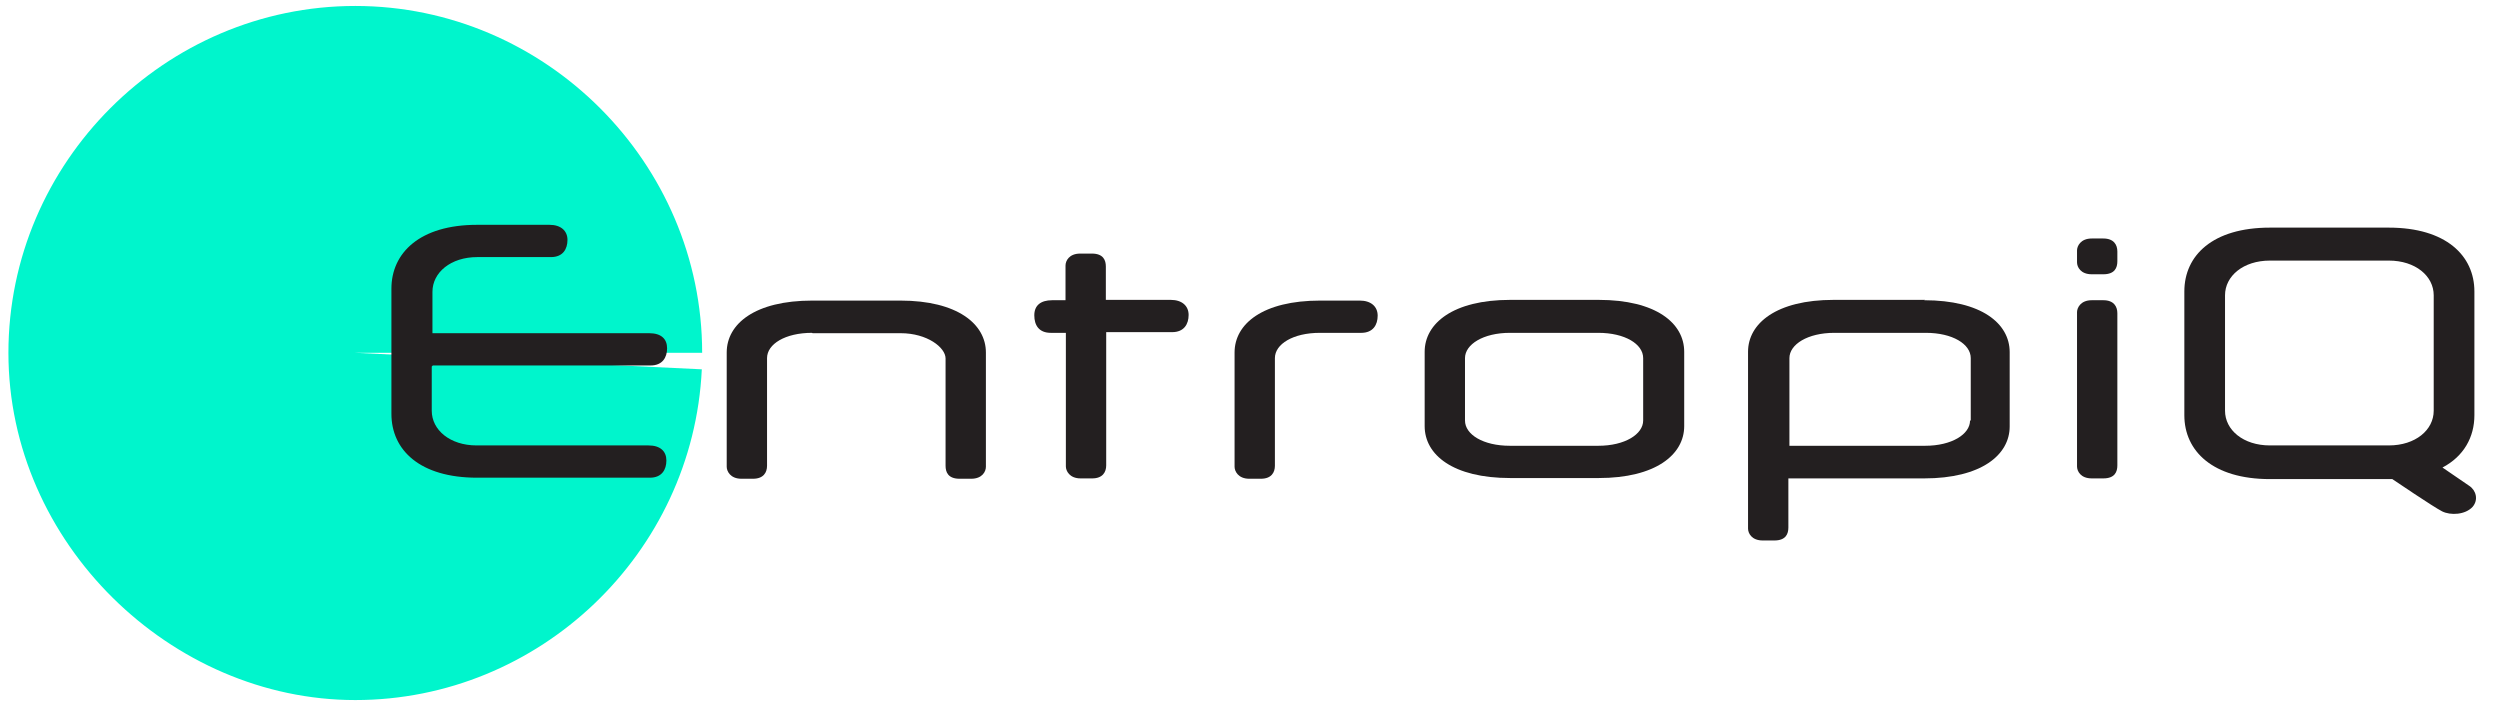
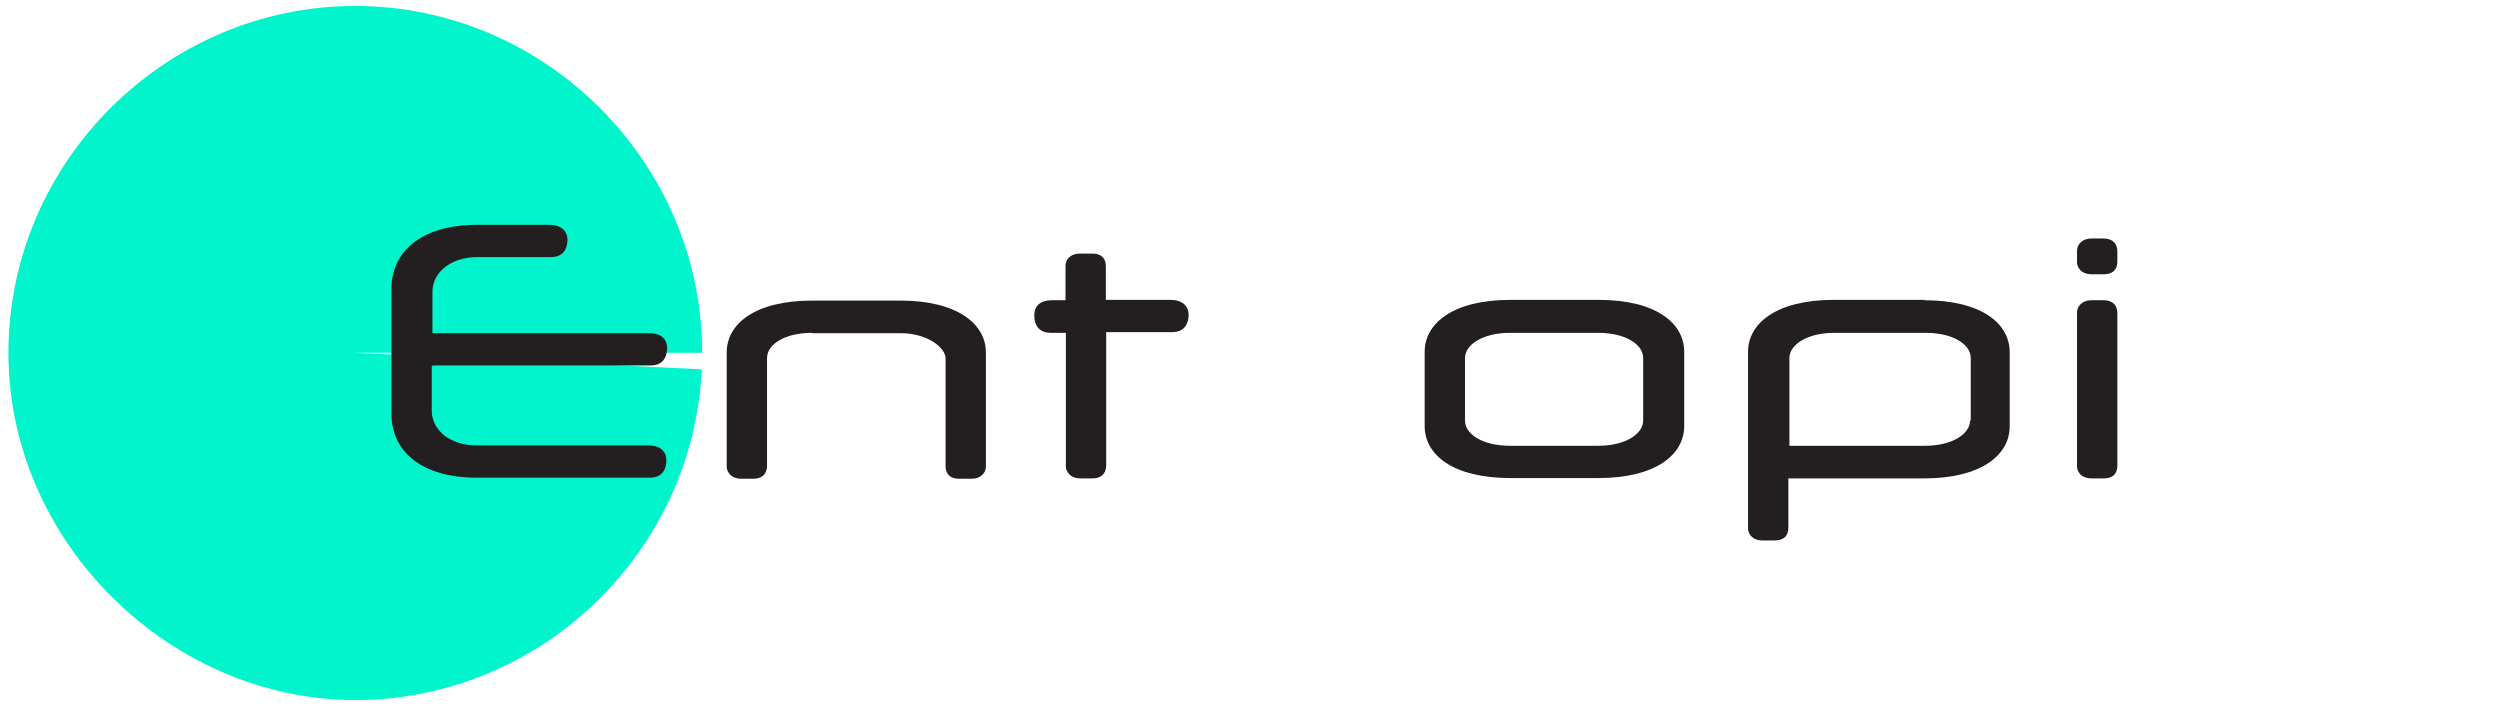
<svg xmlns="http://www.w3.org/2000/svg" id="Drawing_Layer" version="1.1" viewBox="0 0 712.8 201.2">
  <defs>
    <style>
      .st0 {
        fill: #00f5cc;
      }

      .st1 {
        fill: #231f20;
      }
    </style>
  </defs>
  <path class="st0" d="M101.3,100.6l98.8,4.7c-2.5,52.5-46.3,94.3-98.8,94.3S2.4,154.9,2.4,100.6,47.1,1.7,101.3,1.7s98.9,44.7,98.9,98.9h-98.9Z" />
  <path class="st1" d="M231.5,94.9c-7.6,0-12.8,3.2-12.8,7.2v30.7c0,1.9-1,3.7-4,3.7h-3.3c-3.2,0-4.2-2.2-4.2-3.4v-32.6c0-8.2,8.1-14.8,24.4-14.8h25.1c16.3,0,24.4,6.7,24.4,14.8v32.6c0,1.3-1,3.4-4.2,3.4h-3.3c-3.3,0-4-1.9-4-3.7v-30.6c0-3.1-5.2-7.2-12.8-7.2h-25.1Z" />
-   <path class="st1" d="M704,138.5l-7.6-5.2c6.1-3.2,9.1-8.7,9.1-14.9v-35.3c0-10.2-8.1-18.2-24.4-18.2h-33.9c-16.3,0-24.4,7.9-24.4,18.2v35.3c0,10.2,8.1,18.2,24.4,18.2h34.9s11.8,8,14.2,9.2,6.6,1,8.7-1.3c1.7-2,1-4.7-1-6ZM693.9,117.1c0,5.5-5.2,9.9-12.8,9.9h-33.9c-7.6,0-12.8-4.4-12.8-9.9v-32.9c0-5.5,5.2-9.9,12.8-9.9h33.9c7.6,0,12.8,4.4,12.8,9.9v32.9Z" />
-   <path class="st1" d="M376.3,94.9c-7.6,0-12.8,3.2-12.8,7.2v30.7c0,1.9-1,3.7-4,3.7h-3.3c-3.2,0-4.2-2.2-4.2-3.4v-32.6c0-8.2,8.1-14.8,24.4-14.8h11.3c3.2,0,5.1,1.7,5.1,4.3s-1.3,4.9-4.7,4.9h-11.7Z" />
  <path class="st1" d="M455.8,85.5h-25.2c-16.3,0-24.4,6.7-24.4,14.8v21.2c0,8.2,8.1,14.8,24.4,14.8h25.2c16.3,0,24.4-6.7,24.4-14.8v-21.2c0-8.2-8.1-14.8-24.4-14.8h0ZM468.5,119.9c0,3.9-5.2,7.2-12.8,7.2h-25.2c-7.6,0-12.8-3.2-12.8-7.2v-17.8c0-3.9,5.2-7.2,12.8-7.2h25.2c7.6,0,12.8,3.2,12.8,7.2v17.8Z" />
  <path class="st1" d="M603.7,89.5v-.2c0-1.9-1-3.7-4-3.7h-3.3c-3.2,0-4.2,2.2-4.2,3.4v44c0,1.3,1,3.4,4.2,3.4h3.3c3.3,0,4-1.9,4-3.7v-43.2h0Z" />
  <path class="st1" d="M603.7,71.9v-.2c0-1.9-1-3.7-4-3.7h-3.3c-3.2,0-4.2,2.2-4.2,3.4v3.4c0,1.3,1,3.4,4.2,3.4h3.3c3.3,0,4-1.9,4-3.7v-2.7Z" />
  <path class="st1" d="M548.9,85.5h-26.1c-16.3,0-24.4,6.7-24.4,14.8v50.4c0,1.3,1,3.4,4.2,3.4h3.3c3.3,0,4-1.9,4-3.7v-14h38.7c16.3,0,24.4-6.7,24.4-14.8v-21.2c0-8.2-8.1-14.8-24.4-14.8h0ZM561.7,119.9c0,3.9-5.2,7.2-12.8,7.2h-38.7v-25c0-3.9,5.2-7.2,12.8-7.2h26.1c7.6,0,12.8,3.2,12.8,7.2v17.8h0Z" />
  <path class="st1" d="M303.8,85.5v-9.8c0-1.3,1-3.4,4.2-3.4h3.3c3.3,0,4,1.9,4,3.7v9.5h18.5c3.2,0,5.1,1.7,5.1,4.3s-1.3,4.9-4.7,4.9h-18.8v38c0,1.9-1,3.7-4,3.7h-3.3c-3.2,0-4.2-2.2-4.2-3.4v-38.1h-4.3c-3.4,0-4.7-2.2-4.7-5s1.8-4.3,5.1-4.3h4-.2Z" />
  <path class="st1" d="M123.1,104.9v12.2c0,5.5,5.2,9.9,12.8,9.9h49c3.4,0,5.1,1.7,5.1,4.3s-1.3,4.9-4.7,4.9h-11.6c0,0-37.7,0-37.7,0-16.3,0-24.4-7.9-24.4-18.2v-35.7c0-10.2,8.1-18.2,24.4-18.2h20.7c3.2,0,5.1,1.7,5.1,4.3s-1.3,4.9-4.7,4.9h-11.6c0,0-9.4,0-9.4,0-7.6,0-12.8,4.4-12.8,9.9v11.8h61.8c3.5,0,5.1,1.7,5.1,4.3s-1.3,4.9-4.7,4.9h-62.1l-.3.3Z" />
</svg>